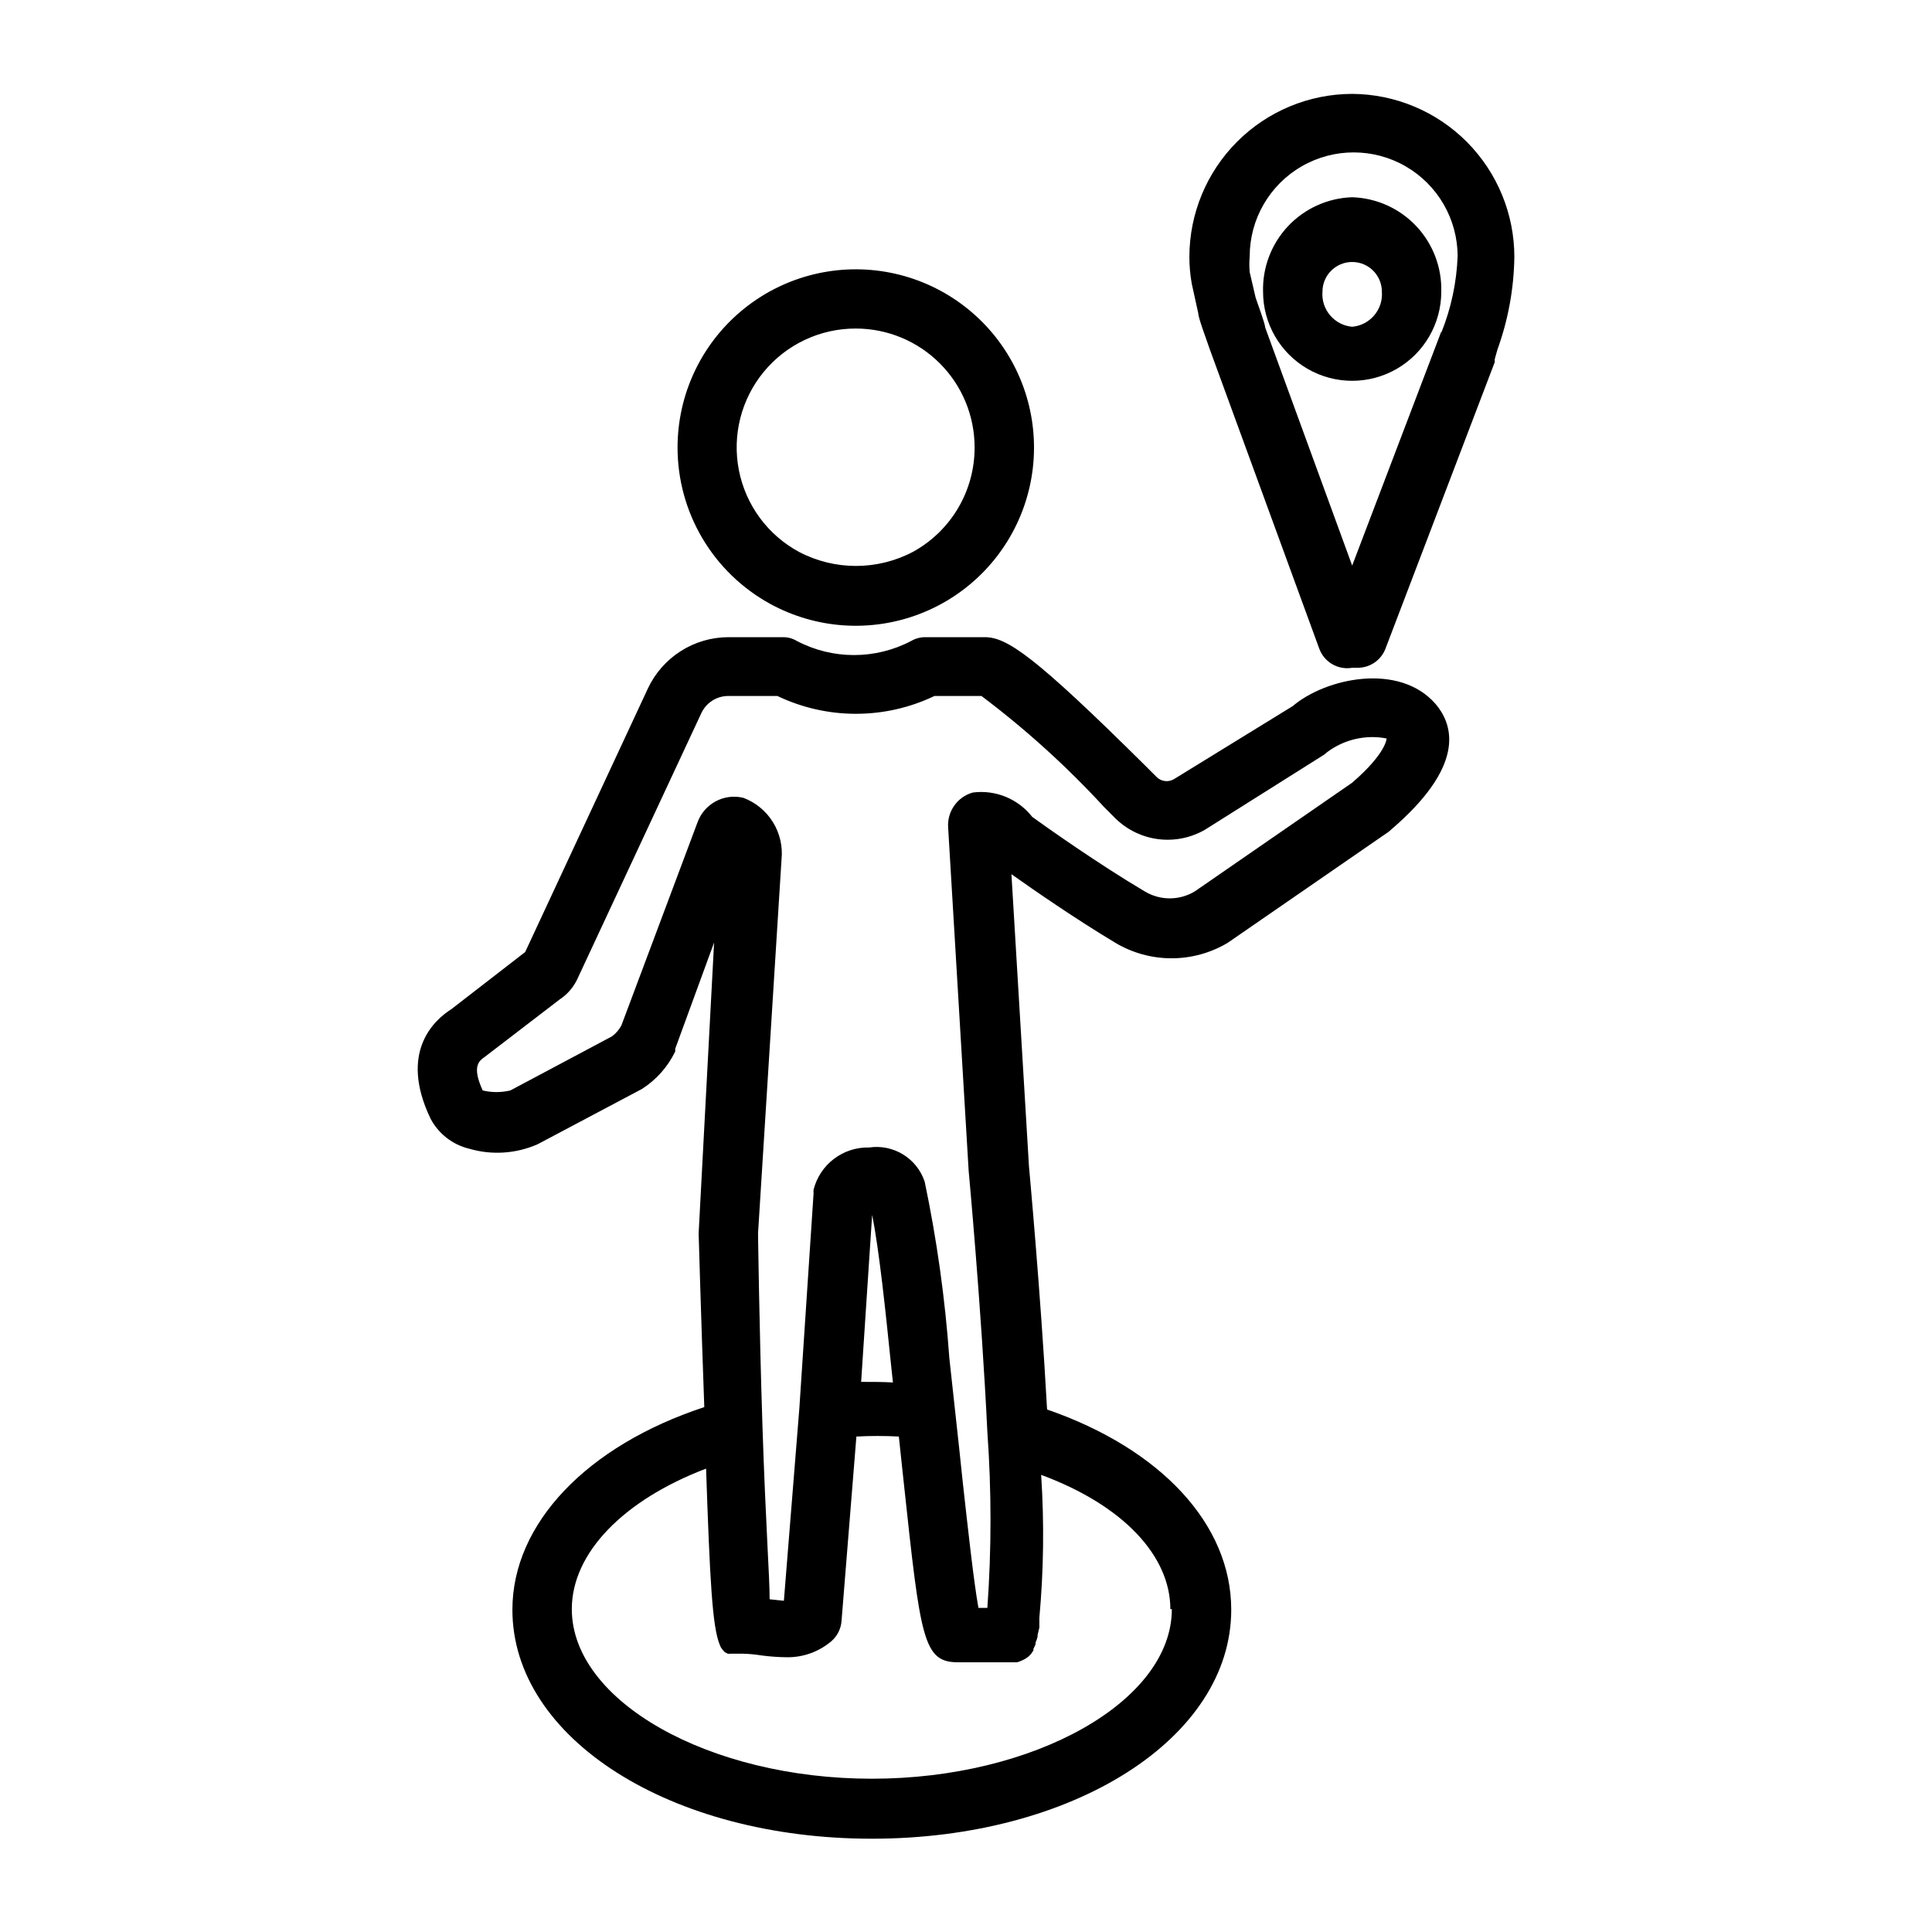
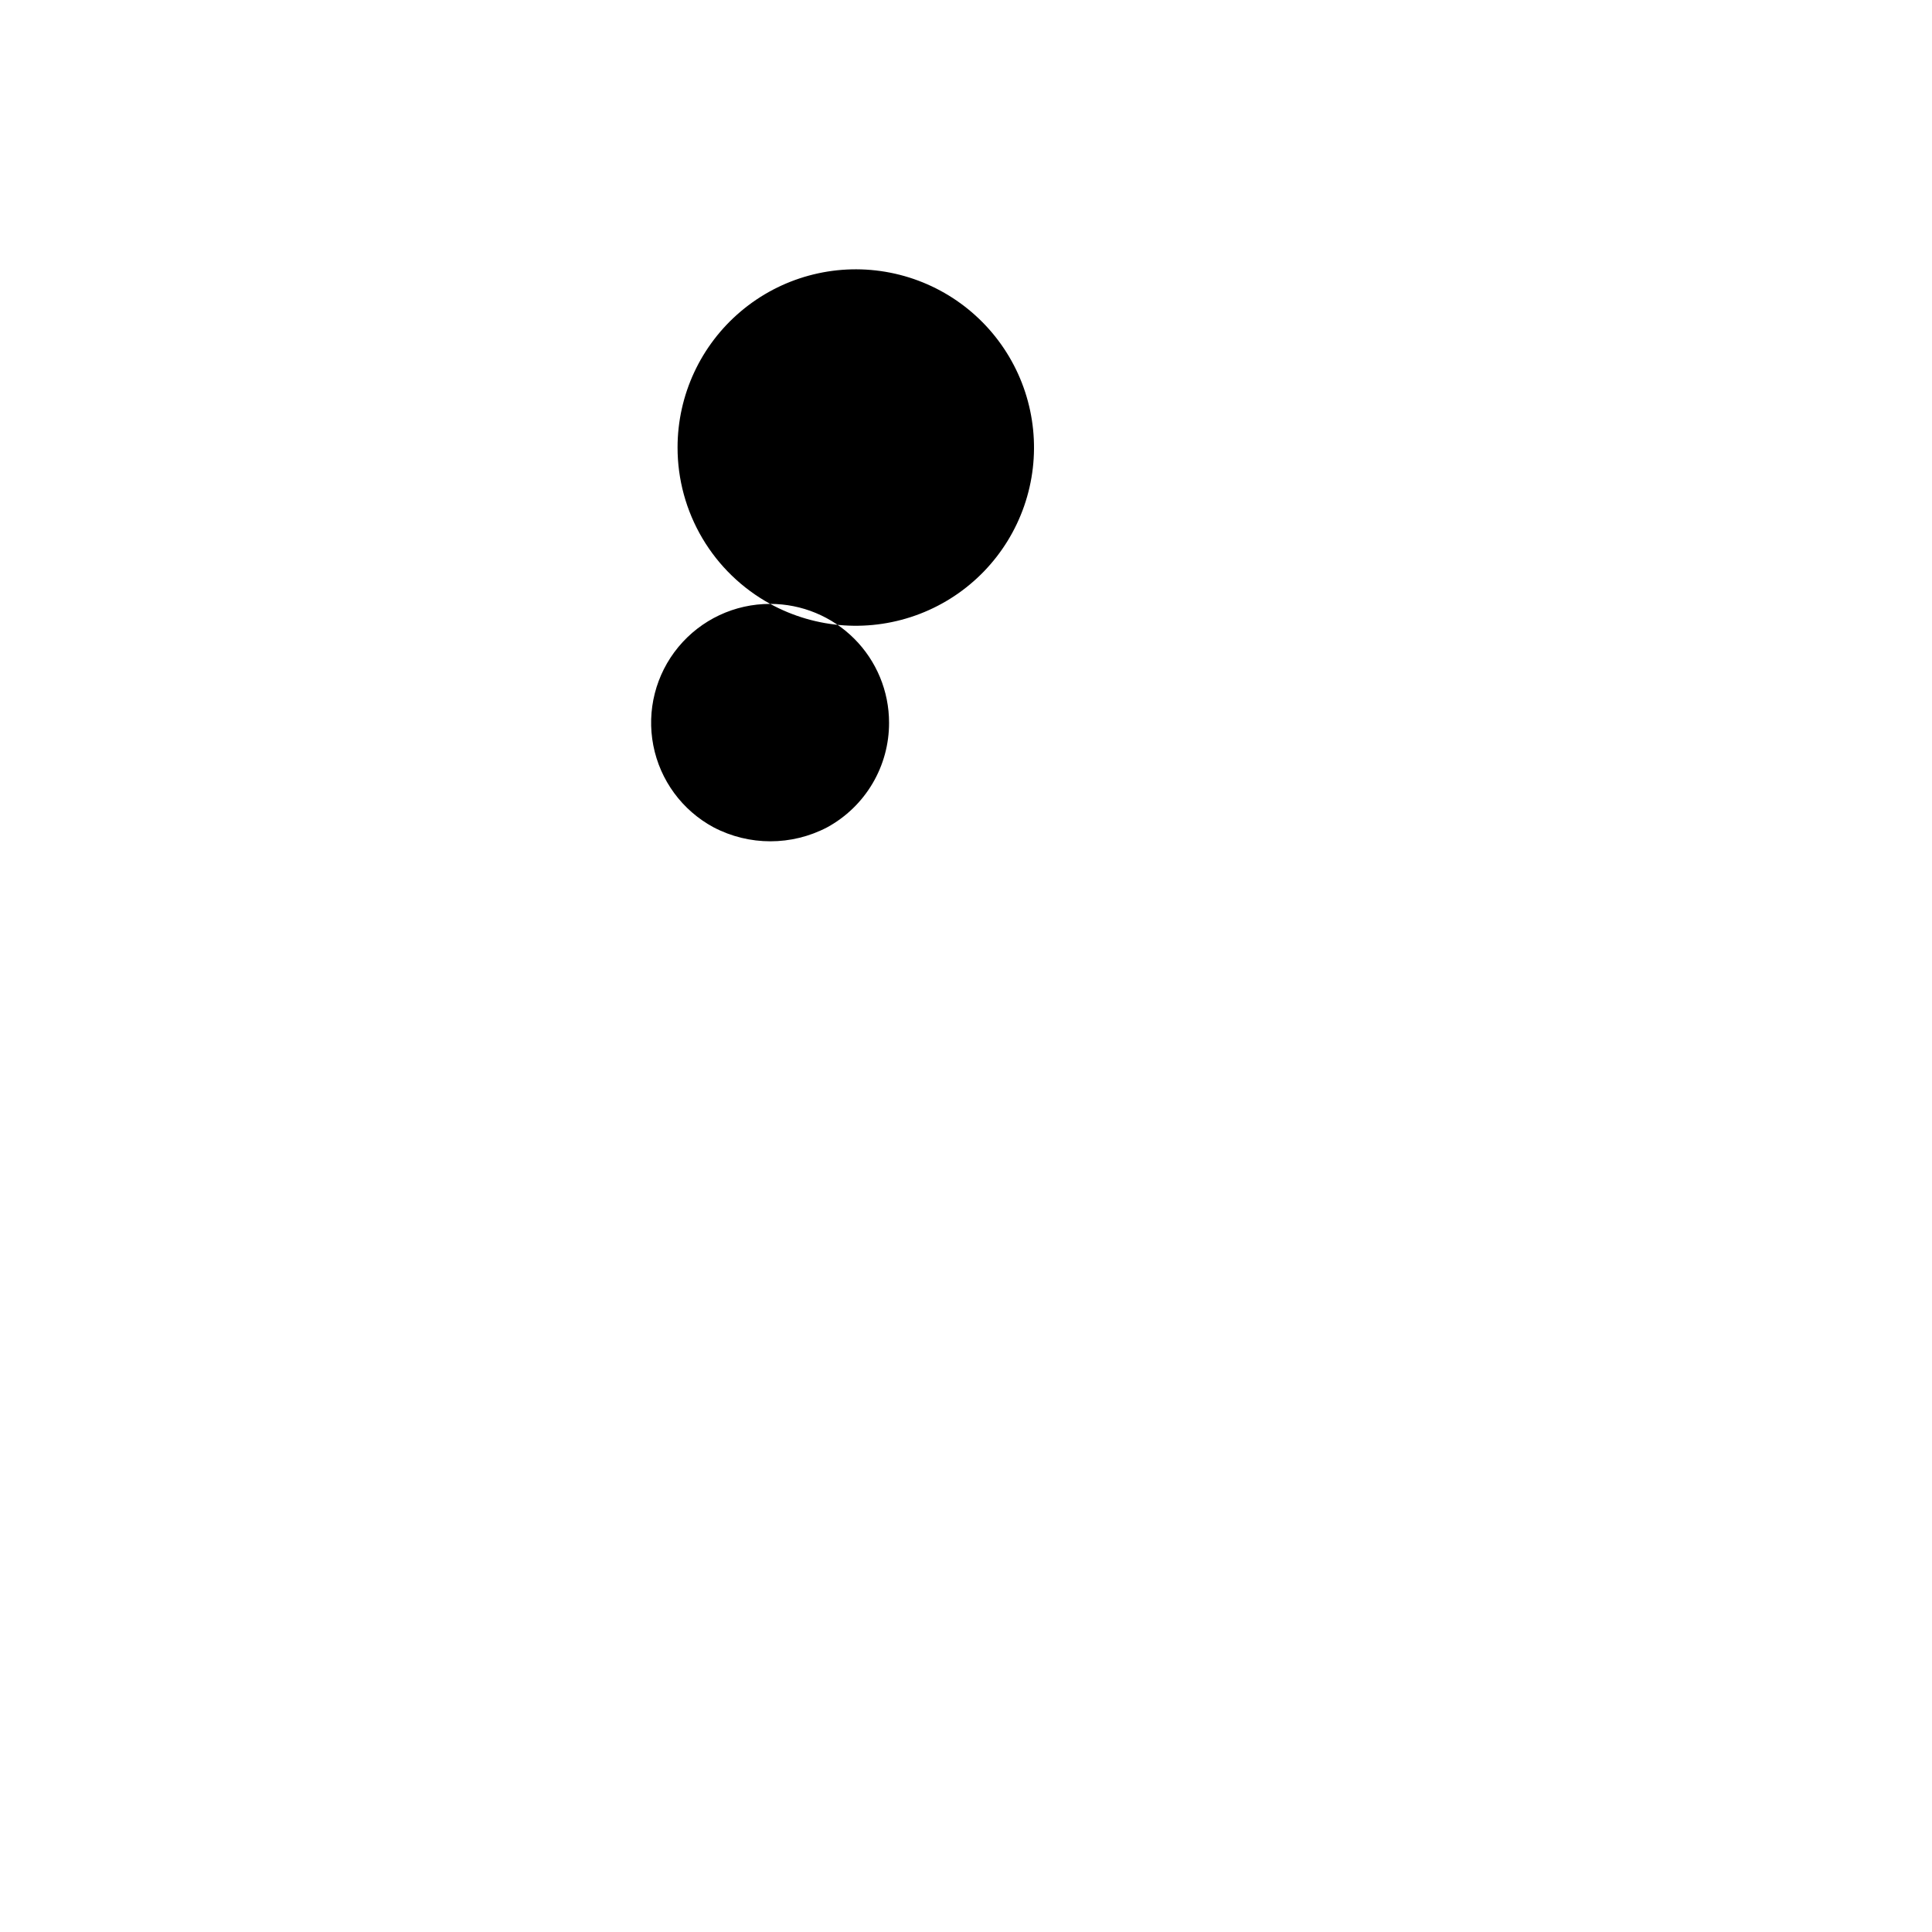
<svg xmlns="http://www.w3.org/2000/svg" fill="#000000" width="800px" height="800px" version="1.1" viewBox="144 144 512 512">
  <g>
-     <path d="m502.34 168.88c-11.438 0.023-22.395 4.574-30.48 12.66-8.086 8.086-12.637 19.043-12.66 30.48-0.008 2.402 0.203 4.801 0.629 7.164l1.73 7.871c0 1.258 2.519 7.871 2.992 9.367l29.047 79.43h0.004c1.281 3.602 4.969 5.758 8.738 5.117h1.418-0.004c3.277 0.023 6.223-1.984 7.402-5.039l28.969-75.965v-0.789l0.707-2.519c2.844-7.856 4.359-16.129 4.488-24.48 0.02-11.434-4.492-22.41-12.547-30.527-8.055-8.113-19-12.707-30.434-12.77zm23.617 62.977-23.617 62.031-23.066-63.133c0-1.023-2.203-6.848-2.519-7.871l-1.574-6.769c-0.121-1.391-0.121-2.785 0-4.172 0-9.844 5.254-18.941 13.777-23.863s19.027-4.922 27.551 0c8.523 4.922 13.777 14.02 13.777 23.863-0.27 6.941-1.73 13.785-4.332 20.23z" />
-     <path d="m502.34 196.27c-6.445 0.207-12.547 2.957-16.973 7.644-4.426 4.691-6.812 10.941-6.644 17.391 0 8.438 4.5 16.23 11.809 20.449 7.305 4.219 16.309 4.219 23.617 0 7.305-4.219 11.805-12.012 11.805-20.449 0.172-6.449-2.219-12.699-6.641-17.391-4.426-4.688-10.527-7.438-16.973-7.644zm0 34.32v0.004c-4.727-0.418-8.238-4.559-7.875-9.289 0-4.348 3.527-7.875 7.875-7.875 4.348 0 7.871 3.527 7.871 7.875 0.363 4.731-3.148 8.871-7.871 9.289z" />
-     <path d="m348.12 304.04c12.191 6.668 26.699 7.633 39.664 2.633 12.965-4.996 23.07-15.453 27.629-28.578 4.555-13.129 3.102-27.594-3.977-39.551s-19.066-20.191-32.766-22.512c-13.699-2.316-27.727 1.516-38.344 10.48-10.621 8.961-16.754 22.145-16.766 36.043-0.012 8.48 2.266 16.812 6.586 24.109 4.324 7.301 10.531 13.301 17.973 17.375zm22.672-72.973c8.352 0 16.359 3.316 22.266 9.223 5.906 5.902 9.223 13.914 9.223 22.266 0.016 5.664-1.496 11.227-4.379 16.102-2.883 4.879-7.027 8.887-11.996 11.605-9.438 4.957-20.711 4.957-30.148 0-8.293-4.473-14.145-12.426-15.949-21.676-1.805-9.246 0.625-18.816 6.625-26.082s14.938-11.461 24.359-11.438z" />
-     <path d="m486.59 331.12-31.488 19.367c-1.469 0.871-3.344 0.645-4.566-0.551l-3.07-3.07c-29.52-29.285-36.684-34.008-42.508-34.008h-15.742c-1.328-0.004-2.633 0.348-3.781 1.023-9.465 4.957-20.762 4.957-30.227 0-1.137-0.695-2.449-1.047-3.777-1.023h-14.406c-4.484 0.012-8.867 1.297-12.645 3.711-3.777 2.41-6.793 5.848-8.691 9.906l-32.512 69.824-19.523 15.113c-4.488 2.832-14.09 11.336-5.512 29.125l0.004 0.004c2.113 3.949 5.805 6.812 10.156 7.871 6.008 1.766 12.453 1.348 18.184-1.18l27.629-14.641c3.805-2.426 6.856-5.859 8.816-9.918 0.031-0.238 0.031-0.477 0-0.711l10.312-28.184-4.094 77.07s0.629 22.121 1.496 46.051c-31.094 10.234-50.852 30.859-50.852 53.688 0 34.086 41.879 60.691 95.25 60.691 53.371 0 95.25-26.609 95.25-60.691 0-22.594-18.578-42.586-48.805-53.059-1.73-31.488-4.801-64.312-4.801-64.473l-4.644-77.383c5.984 4.25 17.16 11.965 27.551 18.184v0.004c4.5 2.684 9.641 4.098 14.879 4.098 5.238 0 10.379-1.414 14.879-4.098l42.668-29.441 0.629-0.551c19.207-16.453 17.004-27.238 11.73-33.379-9.605-10.941-28.973-6.848-37.789 0.629zm-32.039 239.31c0 24.402-36.367 44.949-79.508 44.949s-79.508-20.547-79.508-44.949c0-14.879 13.699-28.891 35.582-37.234 1.023 29.914 1.652 41.879 3.621 46.68v0.004c0.145 0.426 0.359 0.824 0.633 1.18l0.707 0.789 0.789 0.395-0.004-0.004c0.289 0.047 0.582 0.047 0.867 0h2.992c1.715 0.039 3.426 0.195 5.117 0.473 2.191 0.289 4.398 0.449 6.613 0.473 4.383 0.074 8.641-1.465 11.965-4.328 1.512-1.355 2.445-3.246 2.598-5.273l3.938-48.887h-0.004c3.75-0.199 7.508-0.199 11.258 0 0.473 4.25 0.867 8.5 1.34 12.594 4.41 41.094 5.117 47.23 14.328 47.23h15.668l-0.004 0.004c0.766-0.234 1.504-0.551 2.203-0.945l0.789-0.551 0.707-0.707 0.629-0.945v-0.395l0.551-1.18c0.035-0.156 0.035-0.316 0-0.473 0.23-0.508 0.418-1.035 0.551-1.574v-0.473l0.473-1.969v-2.598c1.148-12.59 1.305-25.25 0.473-37.863 21.887 8.105 34.242 21.566 34.242 35.582zm-82.34-60.219 2.914-44.242c1.891 9.367 3.621 26.137 5.039 39.988l0.473 4.41c-2.758-0.156-5.516-0.156-8.426-0.156zm130.12-158.78-41.723 28.812v-0.004c-4.07 2.449-9.156 2.449-13.227 0-12.359-7.32-26.137-17.082-29.836-19.758h0.004c-3.738-4.785-9.727-7.238-15.746-6.453-4.109 1.148-6.84 5.031-6.535 9.289l5.434 90.922s3.387 36.449 4.961 69.273c1.109 15.512 1.109 31.086 0 46.602h-2.363c-1.258-6.926-2.832-21.41-4.172-33.457-0.629-6.141-1.34-12.594-2.047-19.051-0.473-4.172-0.945-8.816-1.496-13.699v0.004c-1.117-15.719-3.301-31.34-6.535-46.762-2.066-6.184-8.266-10-14.719-9.051-3.359-0.086-6.644 0.977-9.32 3.008s-4.578 4.91-5.402 8.168c-0.035 0.316-0.035 0.633 0 0.945l-3.777 57.07-4.094 50.934-3.777-0.395c0-6.219-1.023-19.207-1.891-45.656-0.863-26.449-1.18-51.324-1.18-51.324l6.219-99.031c0.363-3.457-0.426-6.941-2.25-9.902-1.82-2.965-4.574-5.238-7.828-6.473-5.141-1.277-10.414 1.547-12.199 6.535l-20.152 53.766c-0.609 1.148-1.469 2.144-2.519 2.914l-26.922 14.328v-0.004c-2.406 0.578-4.914 0.578-7.32 0-2.992-6.535-0.867-7.871 0.551-8.895l19.918-15.273-0.004 0.004c2.074-1.379 3.711-3.316 4.723-5.59l32.746-70.219h0.004c1.277-2.766 4.039-4.543 7.086-4.566h13.066c13.168 6.297 28.477 6.297 41.641 0h12.441c11.707 8.809 22.59 18.66 32.508 29.441l3.148 3.148h0.004c3.094 2.973 7.07 4.859 11.332 5.371 4.262 0.508 8.57-0.379 12.281-2.535l31.488-19.836 0.867-0.707v-0.004c4.504-3.367 10.219-4.684 15.742-3.621 0 0 0 3.856-9.129 11.73z" />
+     <path d="m348.12 304.04c12.191 6.668 26.699 7.633 39.664 2.633 12.965-4.996 23.07-15.453 27.629-28.578 4.555-13.129 3.102-27.594-3.977-39.551s-19.066-20.191-32.766-22.512c-13.699-2.316-27.727 1.516-38.344 10.48-10.621 8.961-16.754 22.145-16.766 36.043-0.012 8.48 2.266 16.812 6.586 24.109 4.324 7.301 10.531 13.301 17.973 17.375zc8.352 0 16.359 3.316 22.266 9.223 5.906 5.902 9.223 13.914 9.223 22.266 0.016 5.664-1.496 11.227-4.379 16.102-2.883 4.879-7.027 8.887-11.996 11.605-9.438 4.957-20.711 4.957-30.148 0-8.293-4.473-14.145-12.426-15.949-21.676-1.805-9.246 0.625-18.816 6.625-26.082s14.938-11.461 24.359-11.438z" />
  </g>
</svg>